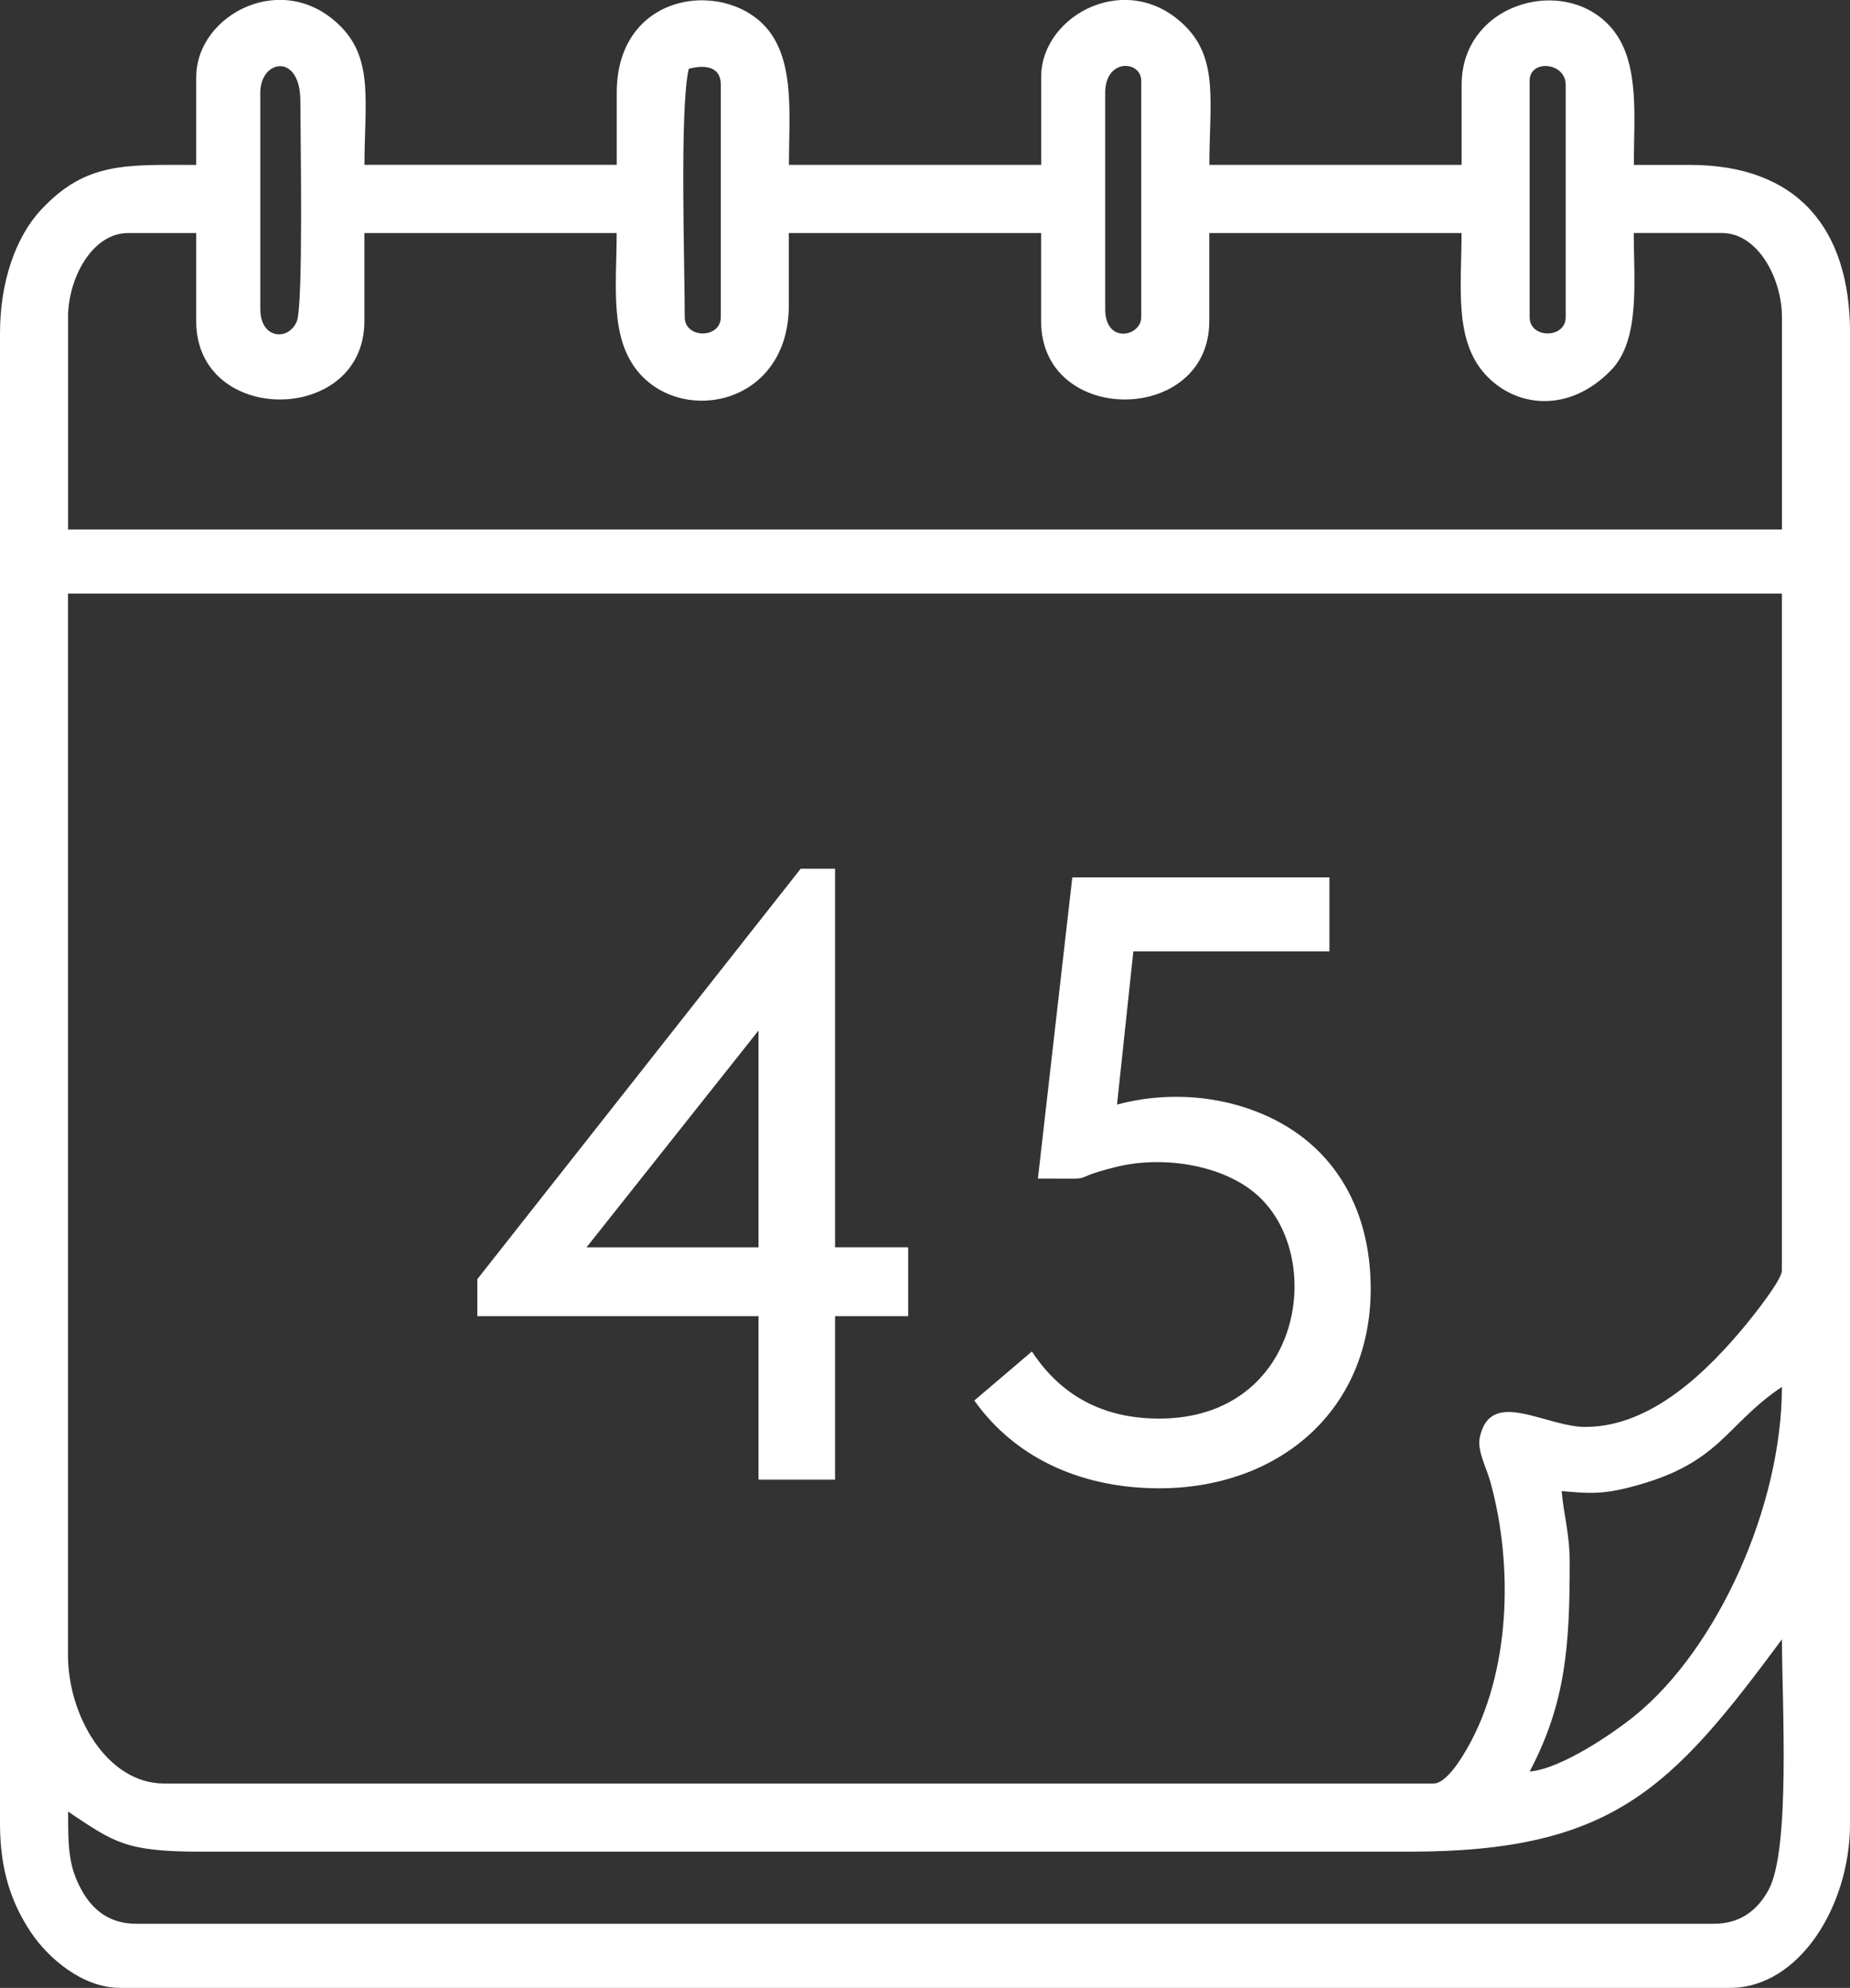
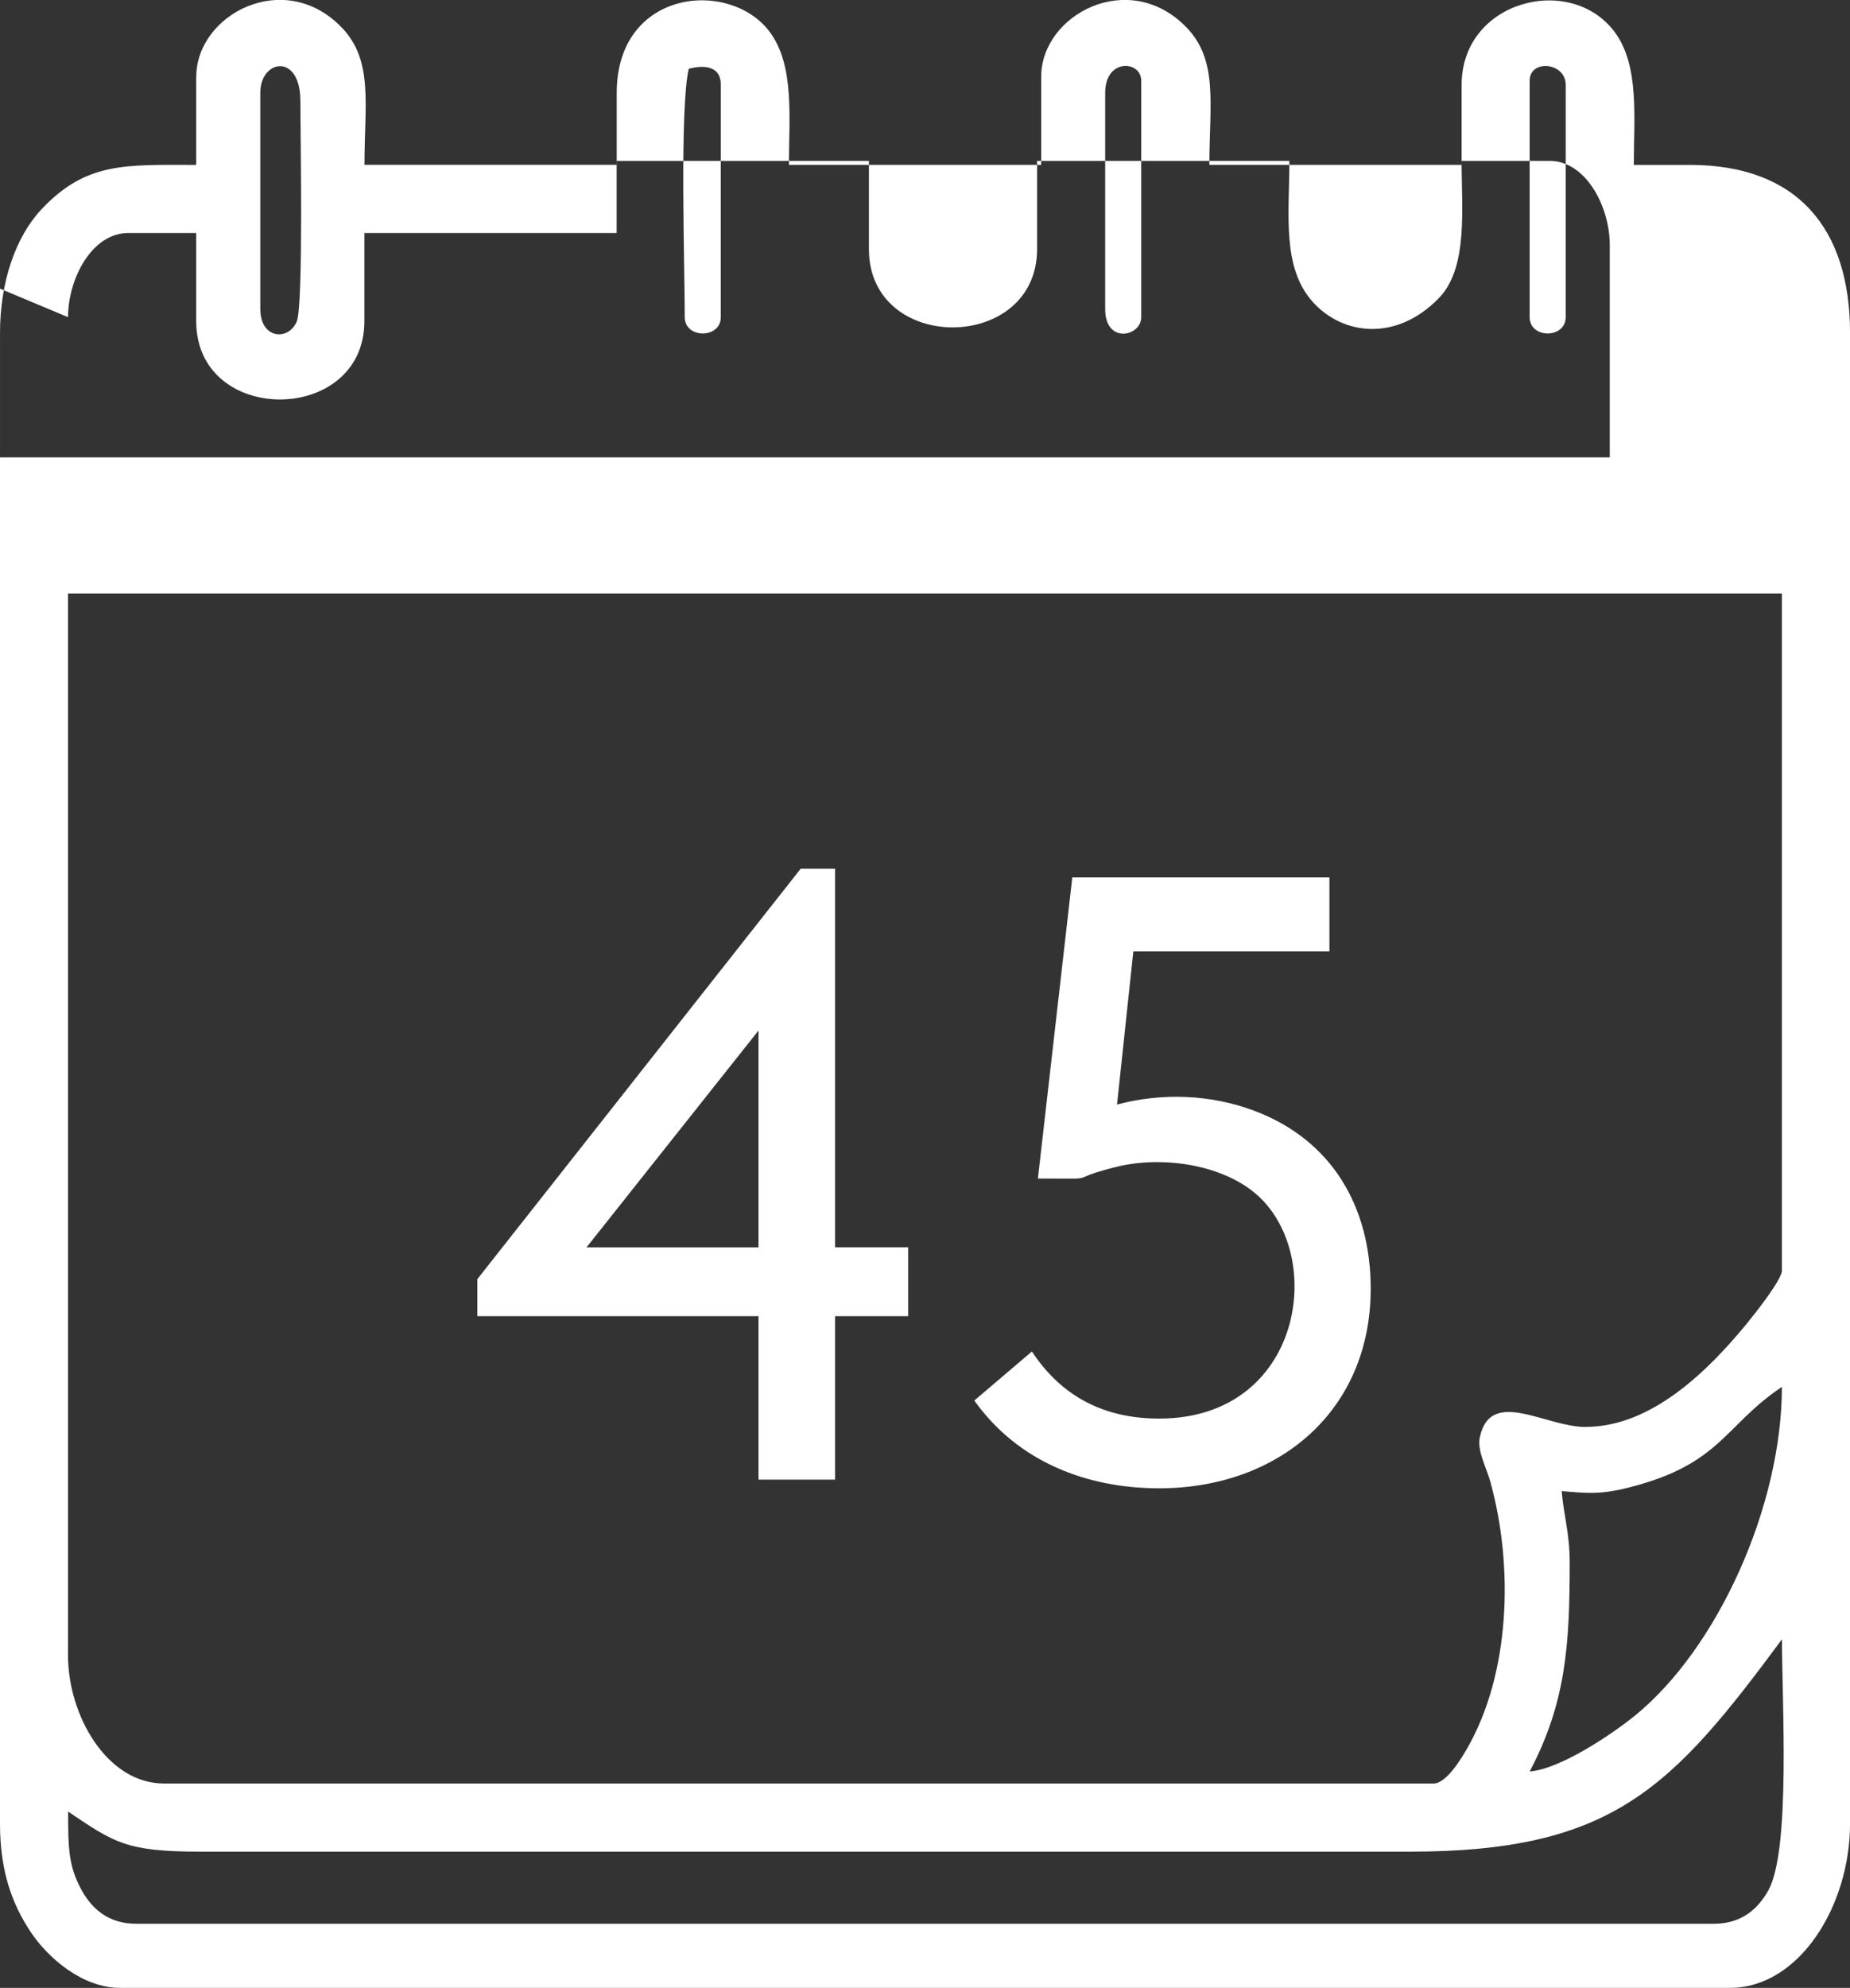
<svg xmlns="http://www.w3.org/2000/svg" xml:space="preserve" width="122.254mm" height="131.293mm" version="1.1" style="shape-rendering:geometricPrecision; text-rendering:geometricPrecision; image-rendering:optimizeQuality; fill-rule:evenodd; clip-rule:evenodd" viewBox="0 0 456.73 490.5">
  <rect x="0" y="0" width="456.73" height="490.5" fill="#333333" stroke="none" />
  <defs>
    <style type="text/css"> .fil0 {fill:white} </style>
  </defs>
  <g id="Слой_x0020_1">
-     <path class="fil0" d="M16.81 447c11.31,7.58 14.17,9.89 32.62,9.89l298.56 0c50.18,0 64.77,-15.69 91.94,-52.4 0,15.21 2.19,51.93 -3.34,61.91 -2.58,4.66 -6.67,8.28 -13.46,8.28l-389.51 0c-6.8,0 -10.88,-3.63 -13.46,-8.28 -3.28,-5.93 -3.34,-10.56 -3.34,-19.4zm170.45 -122.24l-69.42 0 0 -9.13 79.83 -101.27 8.49 0 0 93.41 18.05 0 0 16.98 -18.05 0 0 40.34 -18.9 0 0 -40.34zm0 -16.98l0 -53.5 -42.46 53.5 42.46 0zm98.93 59.45c-18.07,0 -34.98,-6.66 -45.65,-21.66l14.22 -12.1c7.18,10.93 17.62,16.56 31.42,16.56 35.58,0 41.5,-40.7 23.67,-55.62 -8.62,-7.22 -23.24,-9.24 -34.29,-6.48 -13.51,3.38 -2.68,2.87 -19.32,2.87l8.49 -74.31 63.48 0 0 18.26 -48.41 0 -4.03 37.79c11.27,-3 23.18,-2.45 33.76,1.49 19.21,7.15 28.87,23.64 28.87,43.95 0,30.22 -22.82,49.25 -52.23,49.25zm91.45 69.89c8.99,-16.99 9.89,-31.41 9.89,-51.41 0,-7.57 -1.46,-11.57 -1.98,-17.79 6.16,0.51 9.5,0.94 16.85,-0.95 22.53,-5.77 23.29,-15.23 37.52,-24.76 0,29.31 -15.83,64.58 -36.42,81.22 -5.16,4.17 -18.03,13.03 -25.86,13.68zm13.84 -85.02c-9.96,0 -23.46,-9.79 -26.13,2.49 -0.74,3.38 1.6,7.41 2.62,11.13 5.71,20.74 4.95,47.16 -5.82,65.8 -1.51,2.61 -5.13,8.56 -8.24,8.56l-313.39 0c-14.14,0 -23.73,-16.82 -23.73,-31.64l0 -261.98 423.12 0 0 167.07c0,2.28 -6.99,11.04 -8.67,13.08 -9.66,11.76 -23.58,25.47 -39.77,25.47zm-374.68 -273.84c0,-9.51 5.9,-20.76 14.83,-20.76l16.81 0 0 21.75c0,25.9 41.52,25.62 41.52,0l0 -21.75 62.28 0c0,13.07 -1.9,26.23 5.76,34.77 11.32,12.63 36.75,7.23 36.75,-16.98l0 -17.79 62.28 0 0 21.75c0,25.9 41.52,25.62 41.52,0l0 -21.75 62.28 0c0,13.07 -1.9,26.23 5.76,34.77 7.36,8.21 20.58,9.92 31.11,-0.88 7.31,-7.49 5.65,-21.91 5.65,-33.9l21.75 0c8.93,0 14.83,11.25 14.83,20.76l0 52.4 -423.12 0 0 -52.4zm360.84 0l0 -58.33c0,-5.39 8.9,-4.59 8.9,0.99l0 57.34c0,5.36 -8.9,5.36 -8.9,0zm-208.59 0c0,-12.77 -1.29,-51.51 0.99,-61.29 3.24,-0.86 7.91,-1.04 7.91,3.95l0 57.34c0,5.36 -8.9,5.36 -8.9,0zm103.8 -1.98l0 -53.38c0,-8.6 8.9,-8 8.9,-2.97l0 58.33c0,4.79 -8.9,6.72 -8.9,-1.98zm-208.59 0l0 -53.38c0,-8.26 9.89,-9.93 9.89,1.98 0,7.46 0.79,50.58 -0.89,54.47 -2.09,4.85 -8.99,4.29 -8.99,-3.06zm-15.82 -57.34l0 21.75c-17.41,0 -27.22,-0.83 -38.33,11.1 -6.24,6.7 -10.11,17.75 -10.11,30.42l0 367.76c0,11.6 2.9,19.78 7.69,26.91 4.03,6 12.47,13.62 21.97,13.62l397.42 0c17.15,0 29.66,-20.28 29.66,-40.53l0 -367.76c0,-26.02 -13.16,-41.52 -39.54,-41.52l-13.84 0c0,-11.56 1.44,-24.55 -4.75,-32.82 -10.94,-14.6 -37.76,-7.7 -37.76,13.04l0 19.77 -62.28 0c0,-14.89 2.27,-25.73 -5.64,-33.91 -14.2,-14.68 -35.88,-3.18 -35.88,12.16l0 21.75 -62.28 0c0,-11.56 1.44,-24.55 -4.75,-32.82 -9.89,-13.2 -37.76,-10.51 -37.76,15.02l0 17.79 -62.28 0c0,-14.89 2.27,-25.73 -5.64,-33.91 -14.2,-14.68 -35.88,-3.18 -35.88,12.16z" />
+     <path class="fil0" d="M16.81 447c11.31,7.58 14.17,9.89 32.62,9.89l298.56 0c50.18,0 64.77,-15.69 91.94,-52.4 0,15.21 2.19,51.93 -3.34,61.91 -2.58,4.66 -6.67,8.28 -13.46,8.28l-389.51 0c-6.8,0 -10.88,-3.63 -13.46,-8.28 -3.28,-5.93 -3.34,-10.56 -3.34,-19.4zm170.45 -122.24l-69.42 0 0 -9.13 79.83 -101.27 8.49 0 0 93.41 18.05 0 0 16.98 -18.05 0 0 40.34 -18.9 0 0 -40.34zm0 -16.98l0 -53.5 -42.46 53.5 42.46 0zm98.93 59.45c-18.07,0 -34.98,-6.66 -45.65,-21.66l14.22 -12.1c7.18,10.93 17.62,16.56 31.42,16.56 35.58,0 41.5,-40.7 23.67,-55.62 -8.62,-7.22 -23.24,-9.24 -34.29,-6.48 -13.51,3.38 -2.68,2.87 -19.32,2.87l8.49 -74.31 63.48 0 0 18.26 -48.41 0 -4.03 37.79c11.27,-3 23.18,-2.45 33.76,1.49 19.21,7.15 28.87,23.64 28.87,43.95 0,30.22 -22.82,49.25 -52.23,49.25zm91.45 69.89c8.99,-16.99 9.89,-31.41 9.89,-51.41 0,-7.57 -1.46,-11.57 -1.98,-17.79 6.16,0.51 9.5,0.94 16.85,-0.95 22.53,-5.77 23.29,-15.23 37.52,-24.76 0,29.31 -15.83,64.58 -36.42,81.22 -5.16,4.17 -18.03,13.03 -25.86,13.68zm13.84 -85.02c-9.96,0 -23.46,-9.79 -26.13,2.49 -0.74,3.38 1.6,7.41 2.62,11.13 5.71,20.74 4.95,47.16 -5.82,65.8 -1.51,2.61 -5.13,8.56 -8.24,8.56l-313.39 0c-14.14,0 -23.73,-16.82 -23.73,-31.64l0 -261.98 423.12 0 0 167.07c0,2.28 -6.99,11.04 -8.67,13.08 -9.66,11.76 -23.58,25.47 -39.77,25.47zm-374.68 -273.84c0,-9.51 5.9,-20.76 14.83,-20.76l16.81 0 0 21.75c0,25.9 41.52,25.62 41.52,0l0 -21.75 62.28 0l0 -17.79 62.28 0 0 21.75c0,25.9 41.52,25.62 41.52,0l0 -21.75 62.28 0c0,13.07 -1.9,26.23 5.76,34.77 7.36,8.21 20.58,9.92 31.11,-0.88 7.31,-7.49 5.65,-21.91 5.65,-33.9l21.75 0c8.93,0 14.83,11.25 14.83,20.76l0 52.4 -423.12 0 0 -52.4zm360.84 0l0 -58.33c0,-5.39 8.9,-4.59 8.9,0.99l0 57.34c0,5.36 -8.9,5.36 -8.9,0zm-208.59 0c0,-12.77 -1.29,-51.51 0.99,-61.29 3.24,-0.86 7.91,-1.04 7.91,3.95l0 57.34c0,5.36 -8.9,5.36 -8.9,0zm103.8 -1.98l0 -53.38c0,-8.6 8.9,-8 8.9,-2.97l0 58.33c0,4.79 -8.9,6.72 -8.9,-1.98zm-208.59 0l0 -53.38c0,-8.26 9.89,-9.93 9.89,1.98 0,7.46 0.79,50.58 -0.89,54.47 -2.09,4.85 -8.99,4.29 -8.99,-3.06zm-15.82 -57.34l0 21.75c-17.41,0 -27.22,-0.83 -38.33,11.1 -6.24,6.7 -10.11,17.75 -10.11,30.42l0 367.76c0,11.6 2.9,19.78 7.69,26.91 4.03,6 12.47,13.62 21.97,13.62l397.42 0c17.15,0 29.66,-20.28 29.66,-40.53l0 -367.76c0,-26.02 -13.16,-41.52 -39.54,-41.52l-13.84 0c0,-11.56 1.44,-24.55 -4.75,-32.82 -10.94,-14.6 -37.76,-7.7 -37.76,13.04l0 19.77 -62.28 0c0,-14.89 2.27,-25.73 -5.64,-33.91 -14.2,-14.68 -35.88,-3.18 -35.88,12.16l0 21.75 -62.28 0c0,-11.56 1.44,-24.55 -4.75,-32.82 -9.89,-13.2 -37.76,-10.51 -37.76,15.02l0 17.79 -62.28 0c0,-14.89 2.27,-25.73 -5.64,-33.91 -14.2,-14.68 -35.88,-3.18 -35.88,12.16z" />
  </g>
</svg>